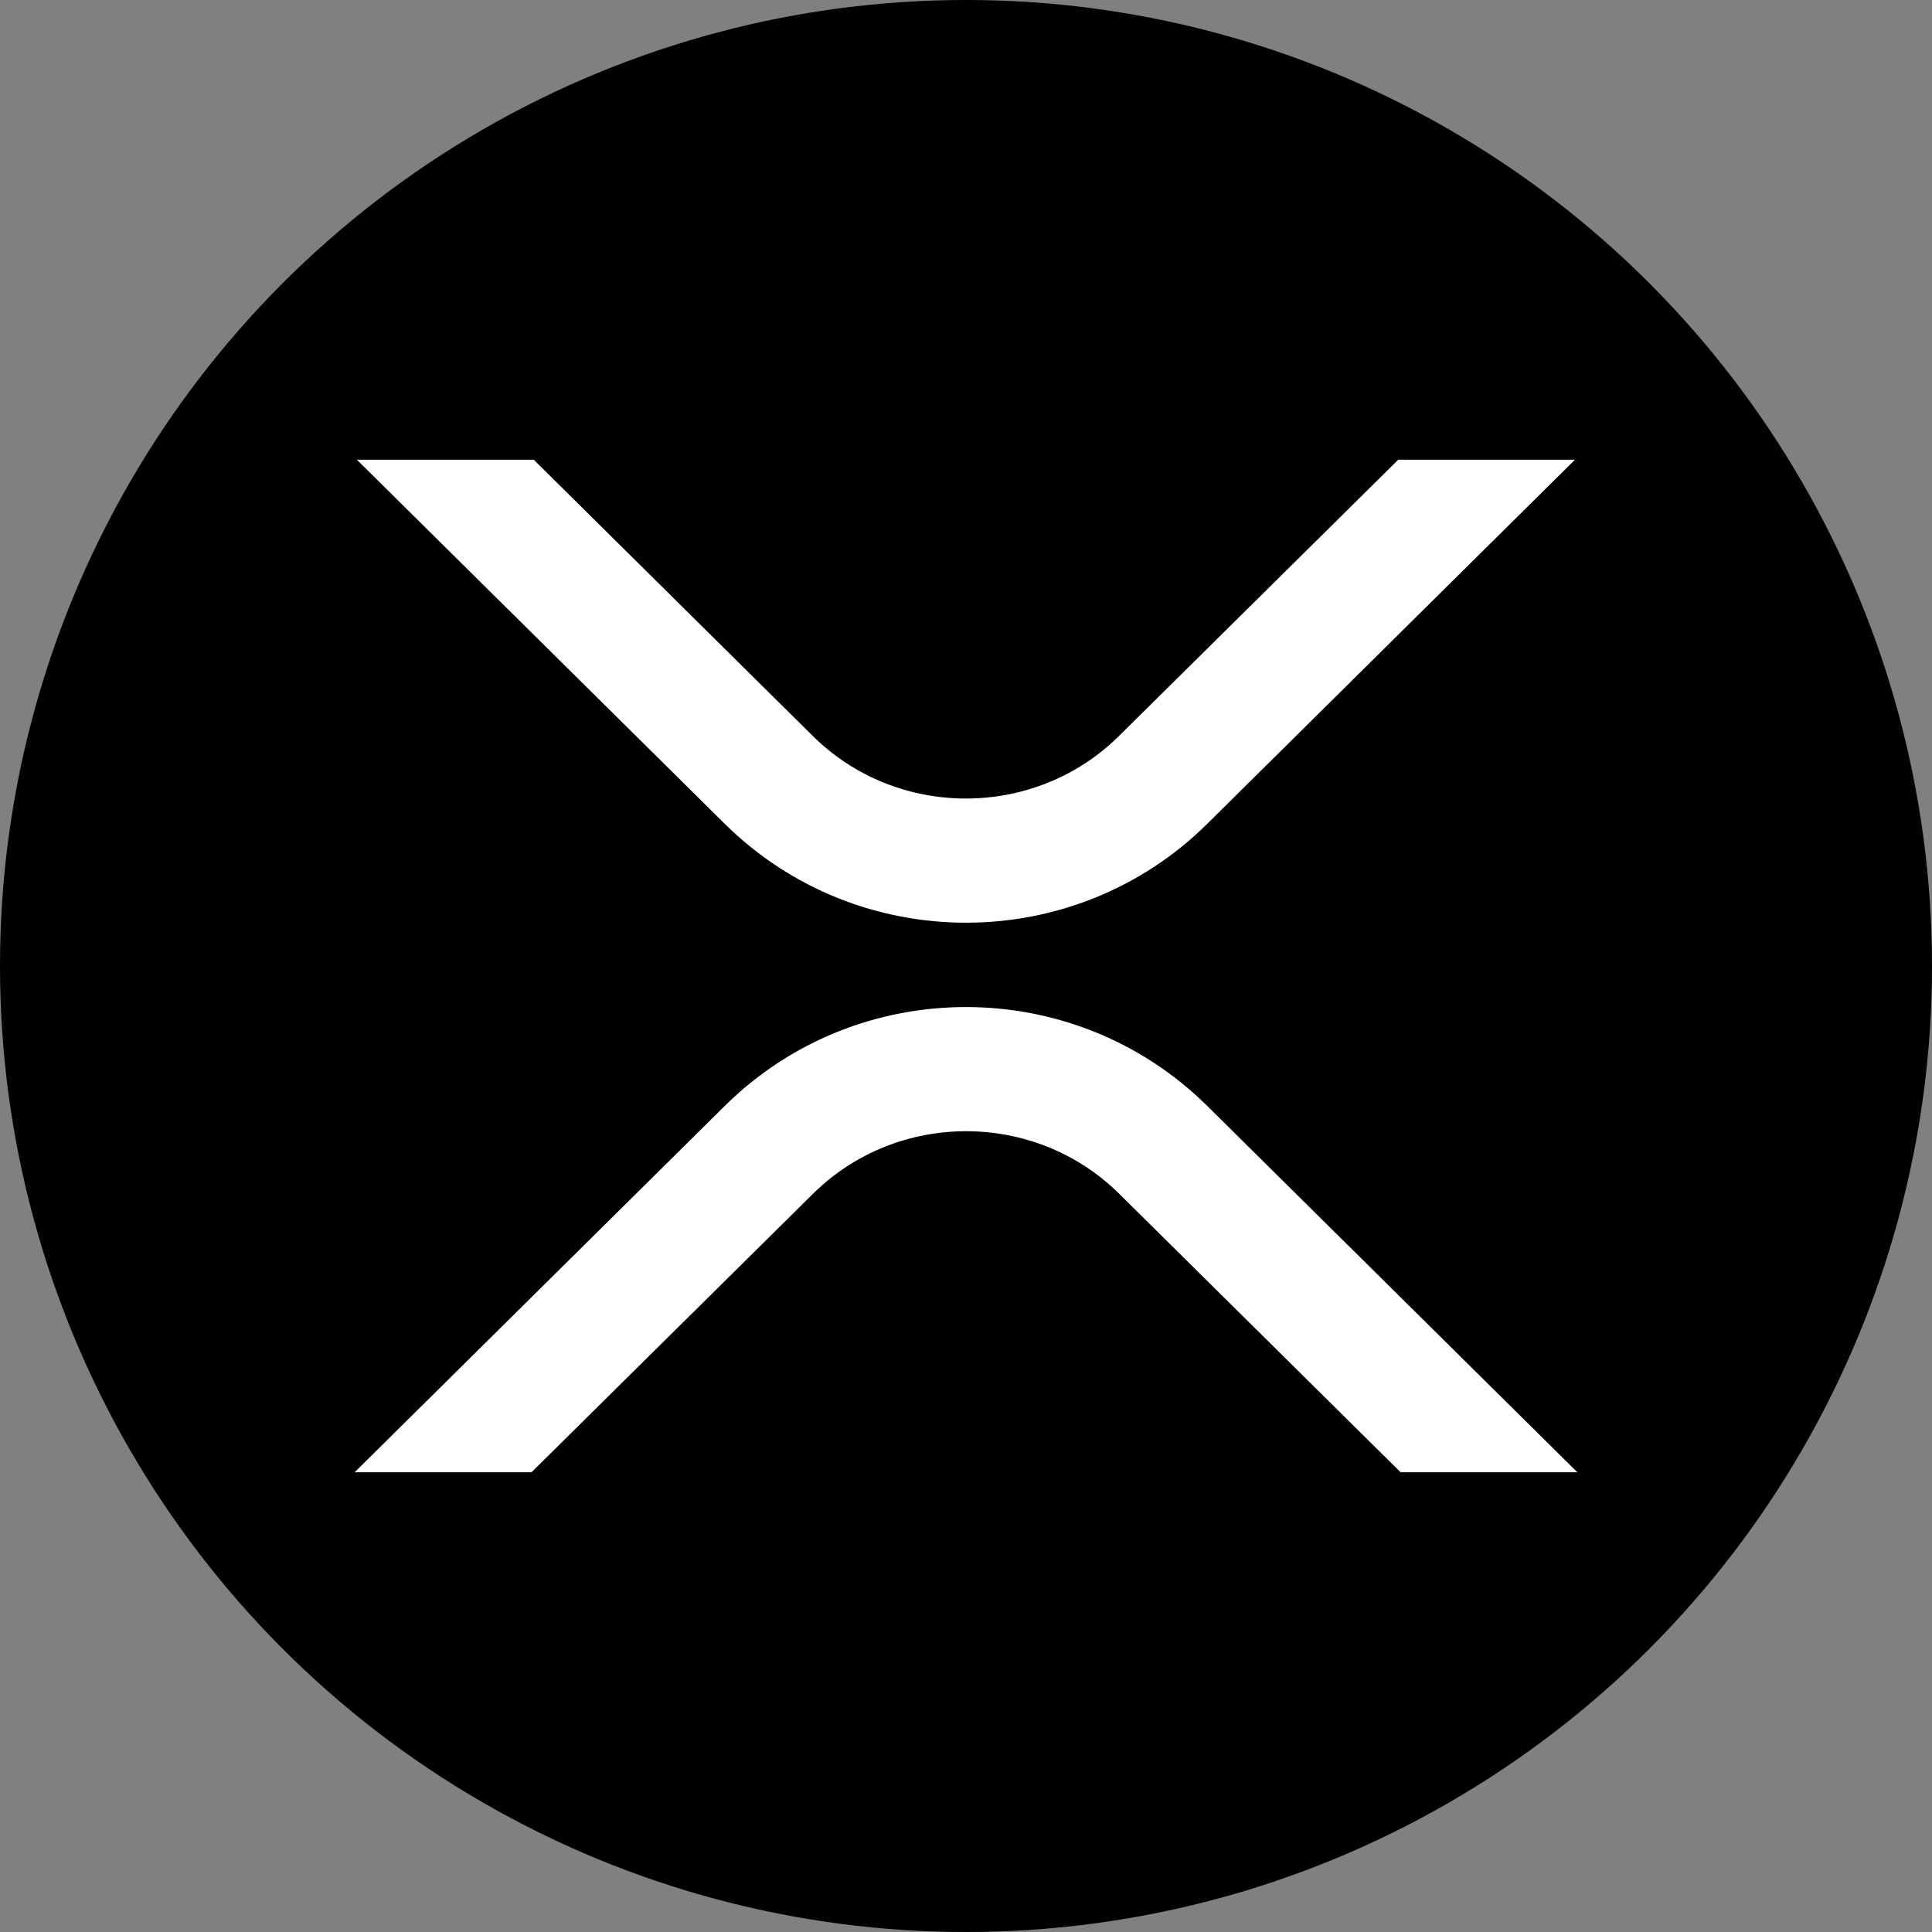
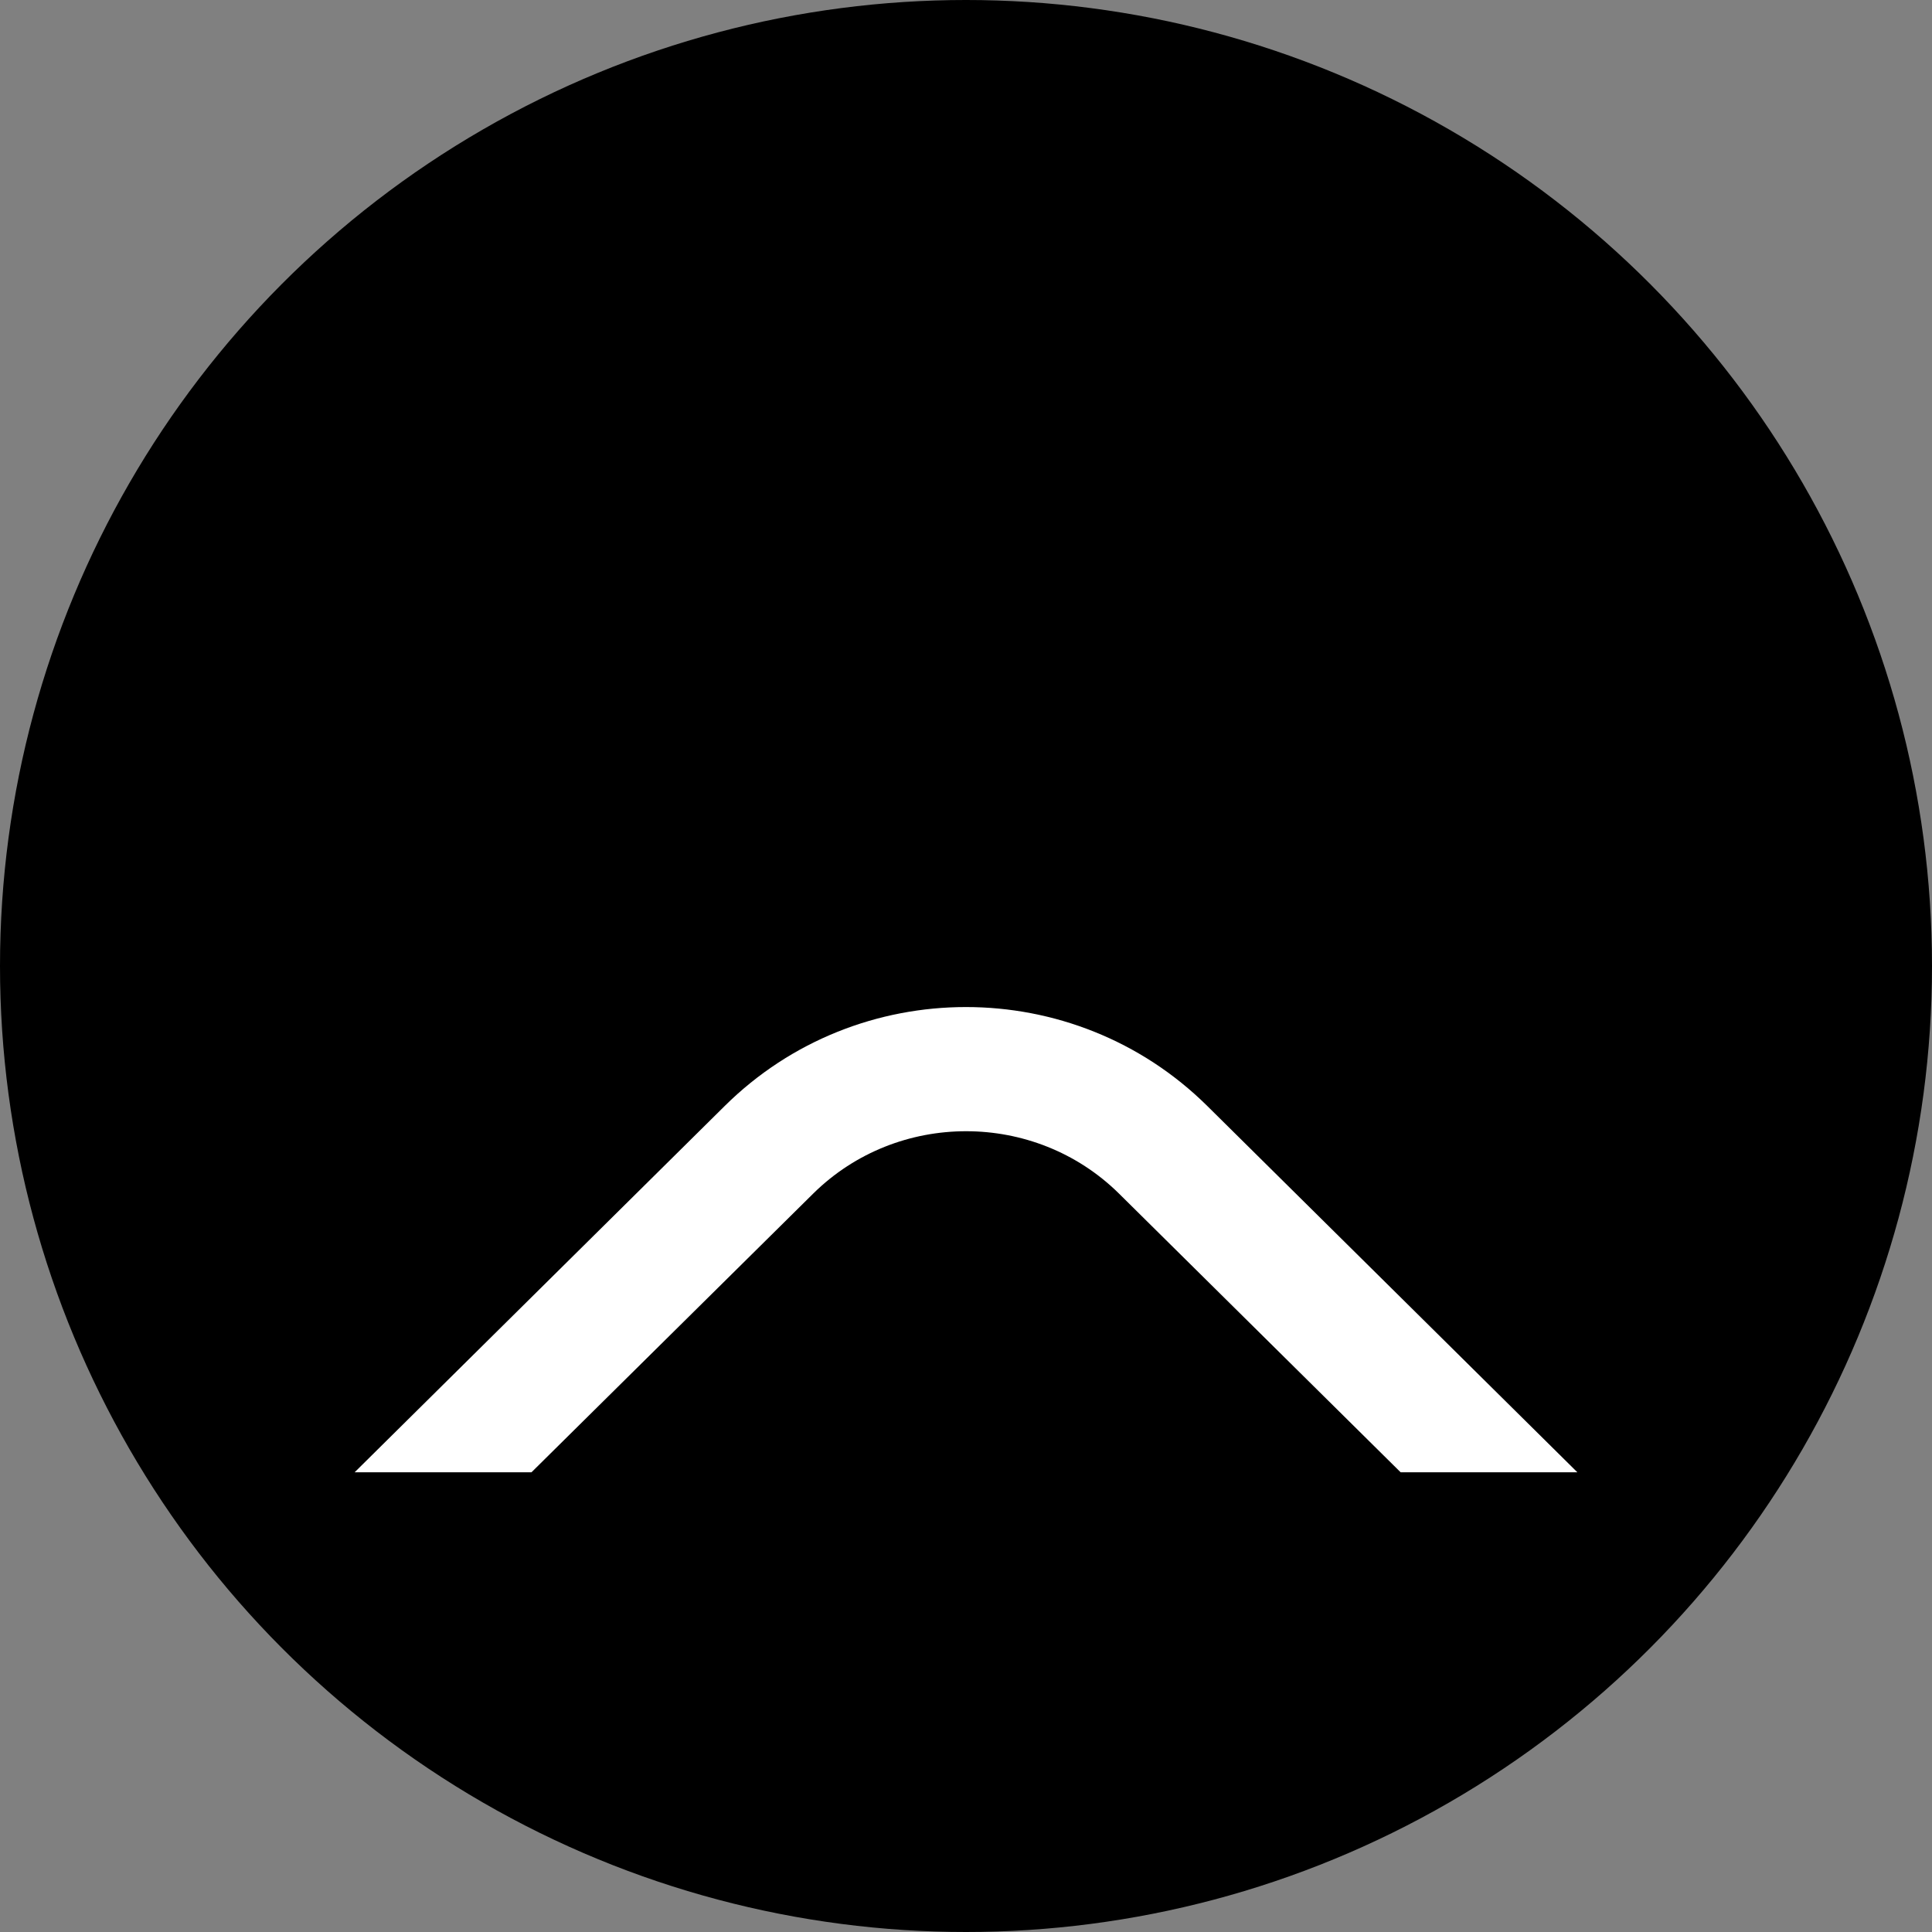
<svg xmlns="http://www.w3.org/2000/svg" width="100%" height="100%" viewBox="0 0 200 200" version="1.1" xml:space="preserve" style="fill-rule:evenodd;clip-rule:evenodd;stroke-linejoin:round;stroke-miterlimit:2;">
  <rect x="0" y="0" width="200" height="200" fill="#808080" stroke="none" />
  <circle cx="100" cy="100" r="100" />
  <g id="Layer_1-2">
-     <path d="M144.749,47.587l18.295,-0l-38.074,37.698c-13.788,13.644 -36.142,13.644 -49.94,-0l-38.089,-37.698l18.31,-0l28.926,28.637c8.713,8.587 22.911,8.587 31.624,-0l28.948,-28.637Z" style="fill:#fff;fill-rule:nonzero;" />
    <path d="M55.016,152.413l-18.307,0l38.321,-37.93c13.788,-13.645 36.142,-13.645 49.94,-0l38.321,37.93l-18.295,0l-29.173,-28.869c-8.713,-8.587 -22.911,-8.587 -31.624,-0l-29.183,28.869Z" style="fill:#fff;fill-rule:nonzero;" />
  </g>
</svg>